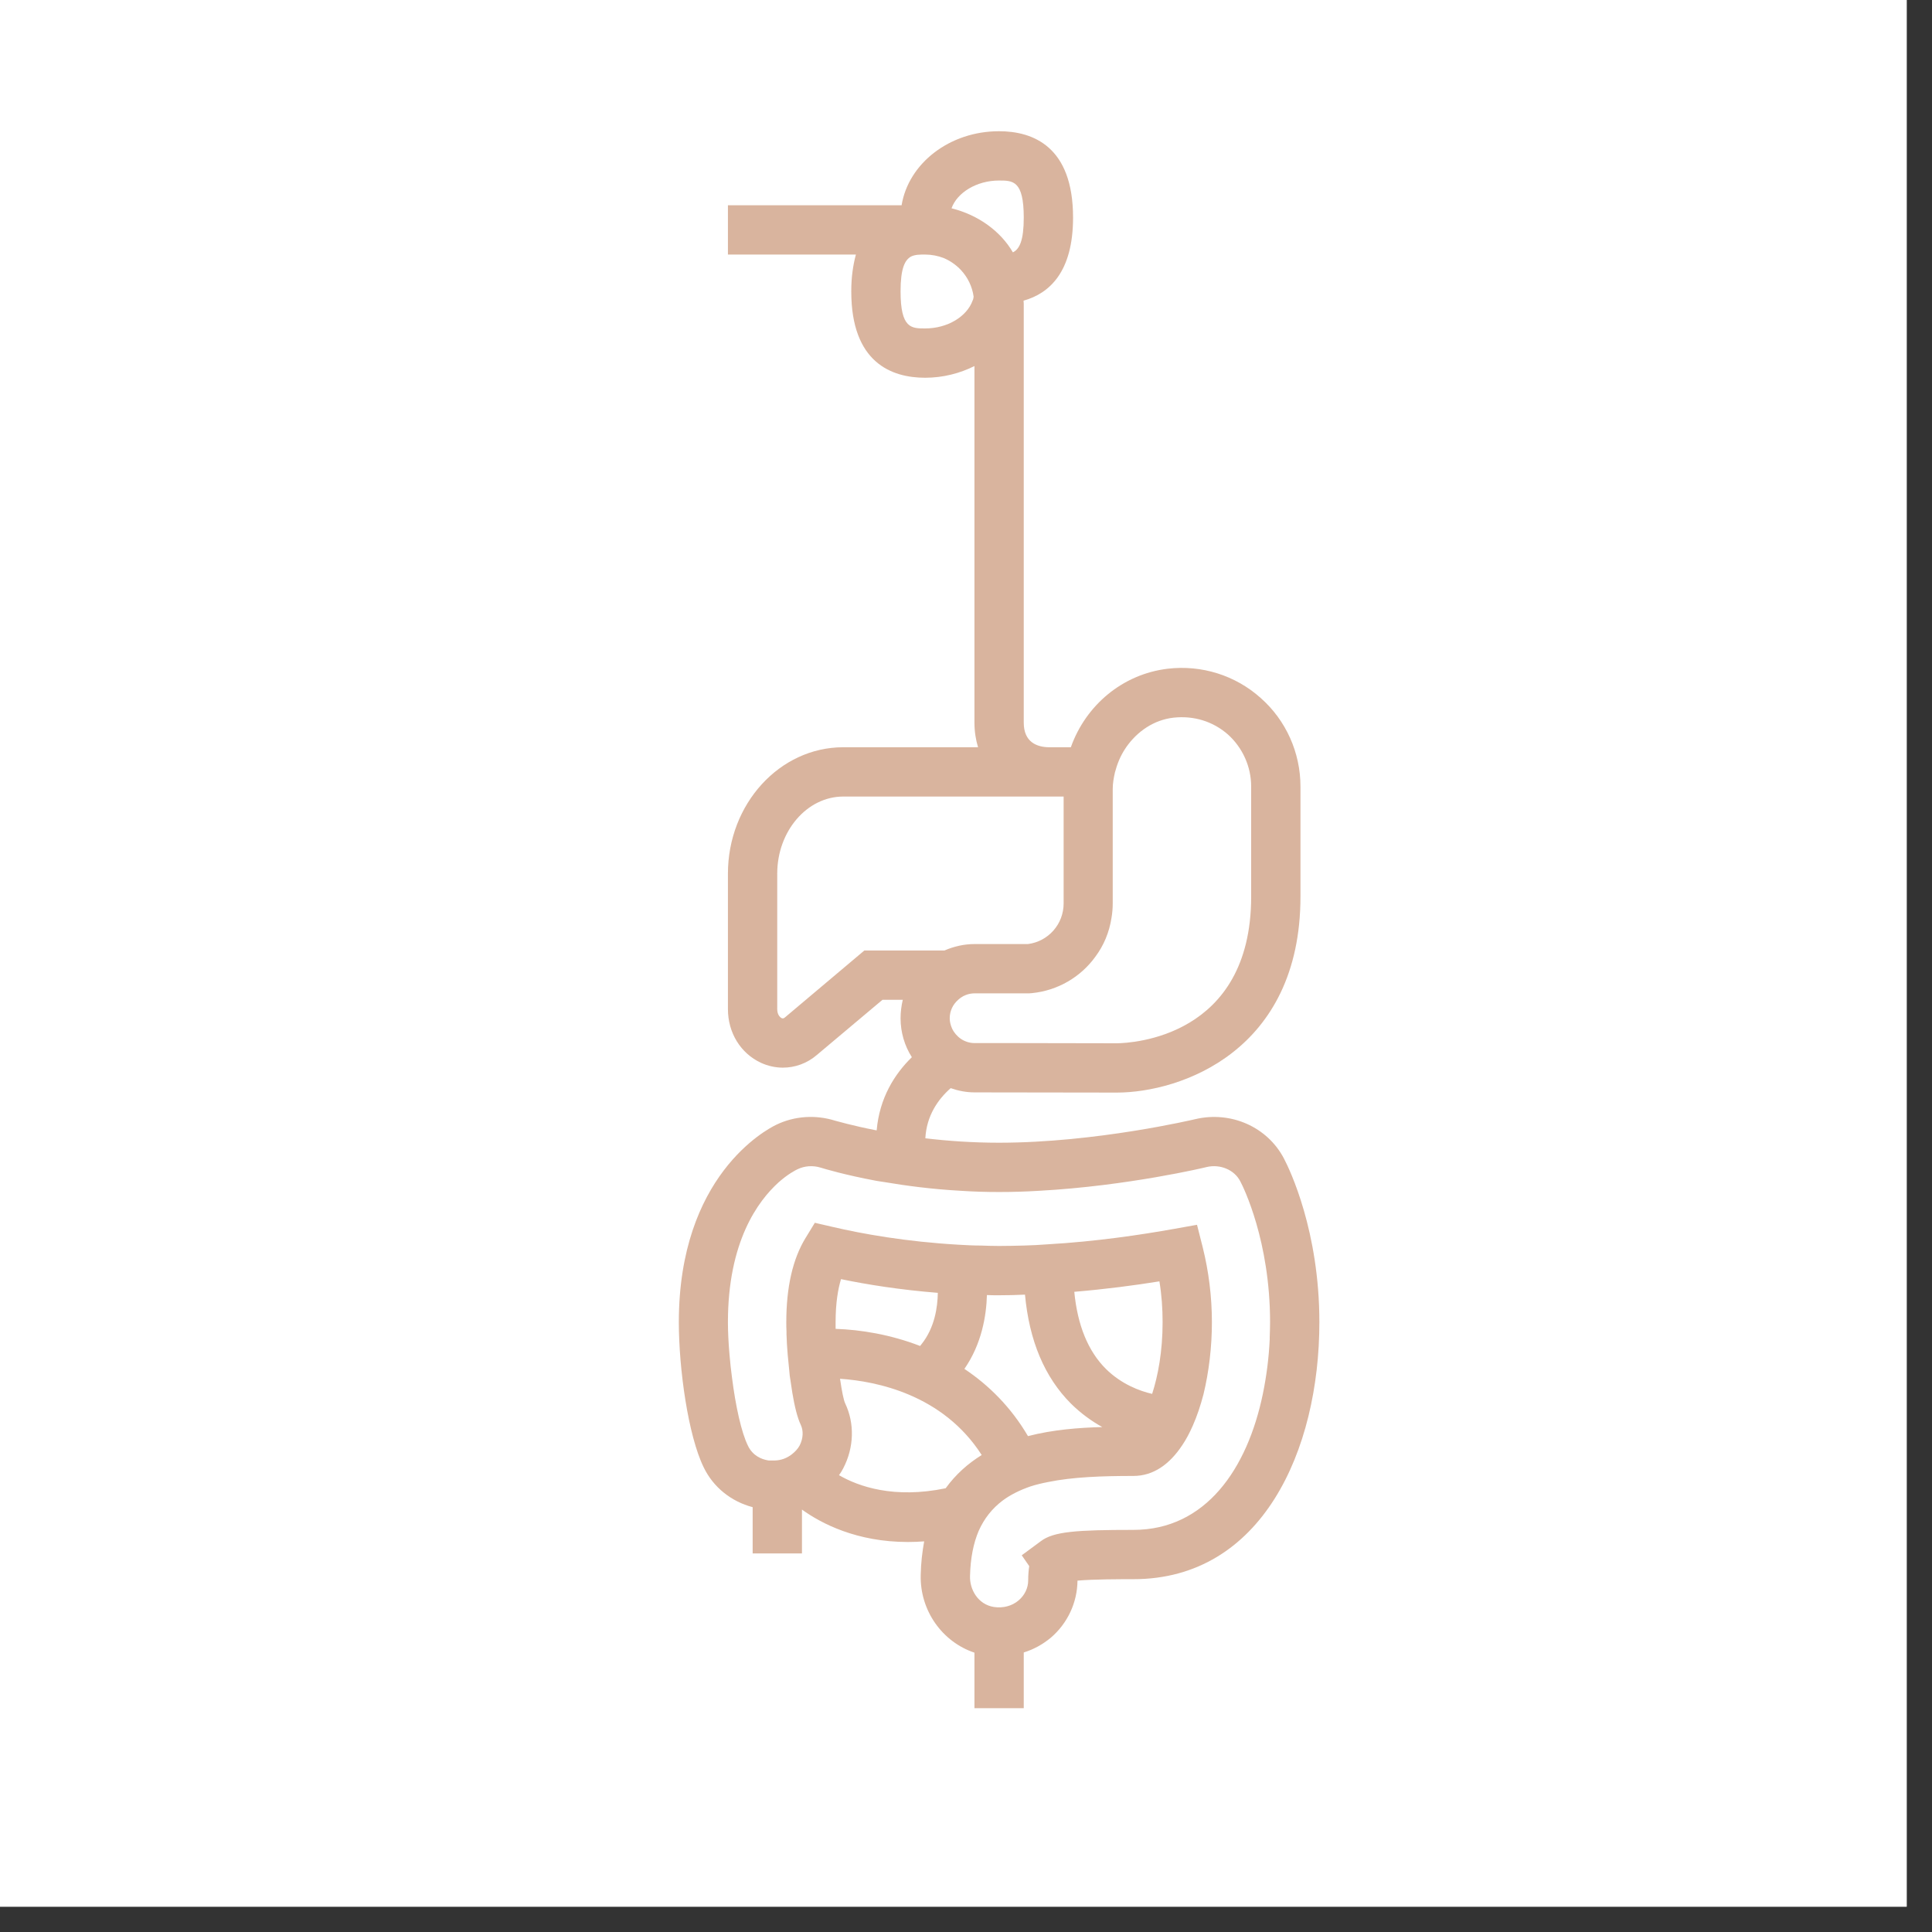
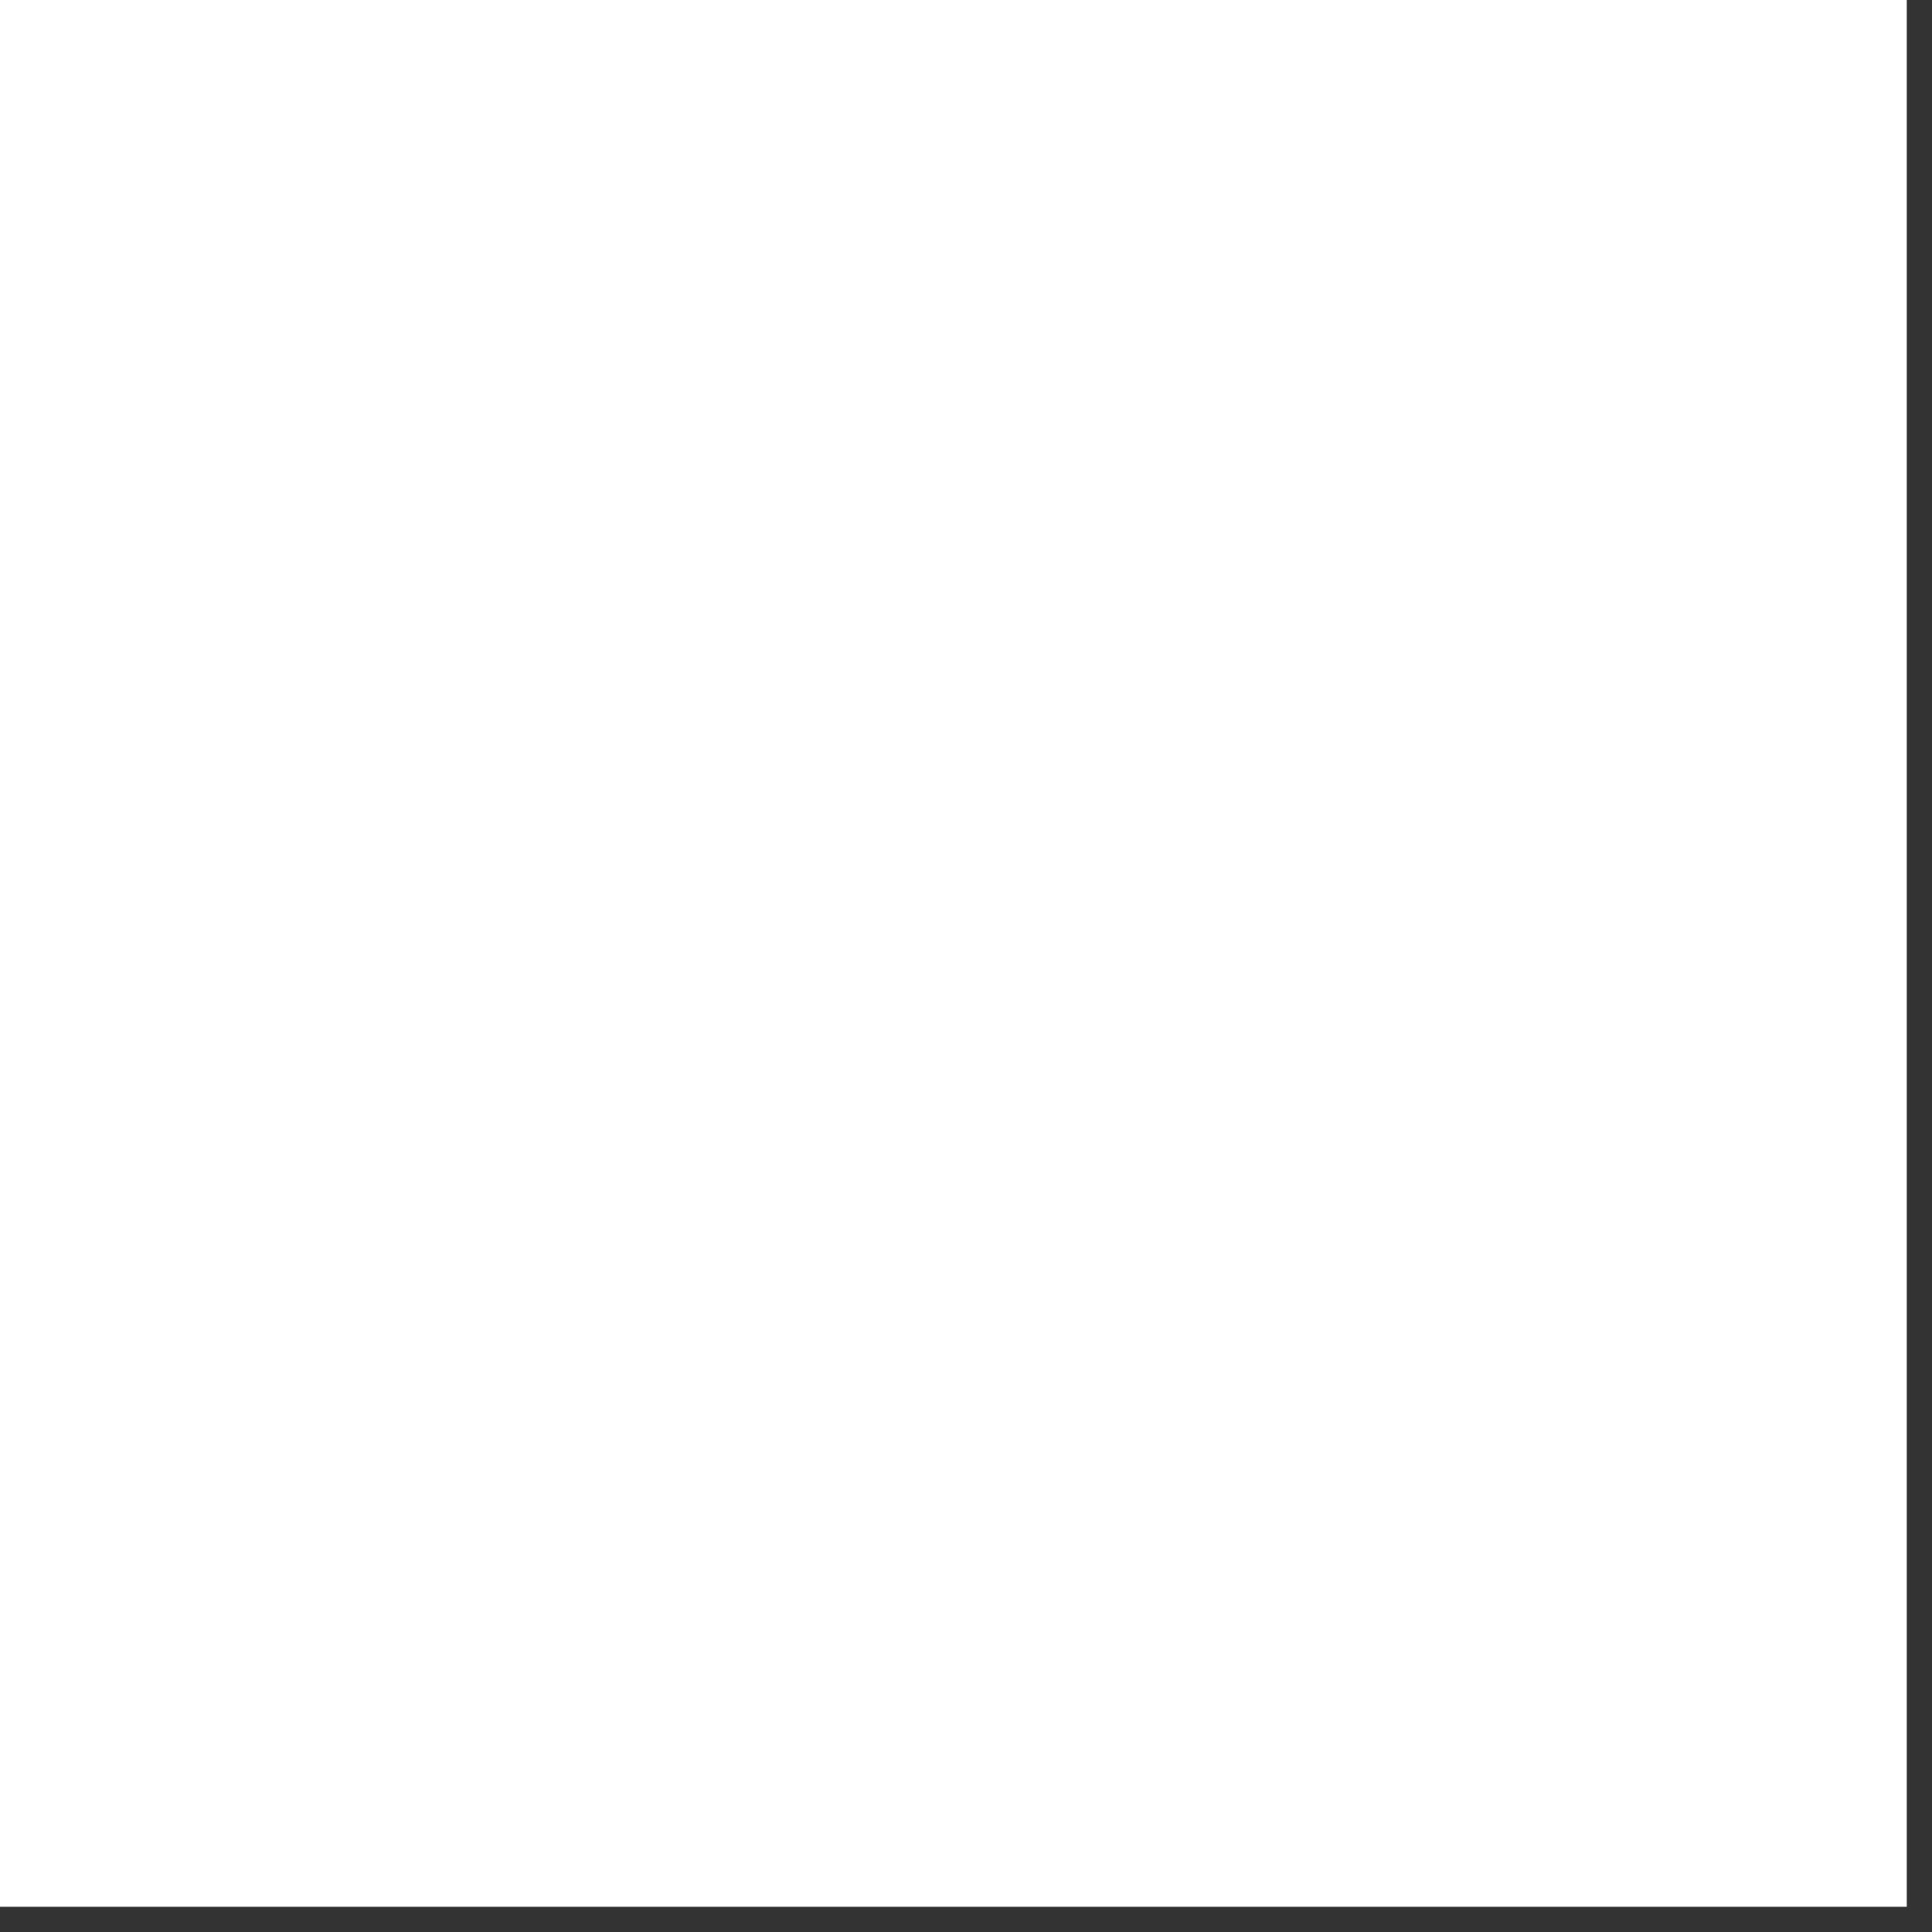
<svg xmlns="http://www.w3.org/2000/svg" version="1.0" preserveAspectRatio="xMidYMid meet" height="50" viewBox="0 0 37.5 37.5" zoomAndPan="magnify" width="50">
  <rect x="0" y="0" width="37.5" height="37.5" fill="#333333" stroke="none" />
  <defs>
    <filter id="612a1dafaf" height="100%" width="100%" y="0%" x="0%">
      <feColorMatrix color-interpolation-filters="sRGB" values="0 0 0 0 1 0 0 0 0 1 0 0 0 0 1 0 0 0 1 0" />
    </filter>
    <clipPath id="ef6819431e">
      <path clip-rule="nonzero" d="M 0 0 L 37.008 0 L 37.008 37.008 L 0 37.008 Z M 0 0" />
    </clipPath>
    <mask id="adda2d27b0">
      <g filter="url(#612a1dafaf)">
-         <rect fill-opacity="0.71" height="45" y="-3.75" fill="#000000" width="45" x="-3.75" />
-       </g>
+         </g>
    </mask>
    <clipPath id="218d16898d">
-       <path clip-rule="nonzero" d="M 0.176 0.547 L 12.609 0.547 L 12.609 31.156 L 0.176 31.156 Z M 0.176 0.547" />
-     </clipPath>
+       </clipPath>
    <clipPath id="3d372489d0">
      <rect height="32" y="0" width="14" x="0" />
    </clipPath>
  </defs>
  <g clip-path="url(#ef6819431e)">
-     <path fill-rule="nonzero" fill-opacity="1" d="M 0 0 L 37.008 0 L 37.008 37.008 L 0 37.008 Z M 0 0" fill="#ffffff" />
+     <path fill-rule="nonzero" fill-opacity="1" d="M 0 0 L 37.008 0 L 37.008 37.008 L 0 37.008 Z " fill="#ffffff" />
    <path fill-rule="nonzero" fill-opacity="1" d="M 0 0 L 37.008 0 L 37.008 37.008 L 0 37.008 Z M 0 0" fill="#ffffff" />
  </g>
  <g mask="url(#adda2d27b0)">
    <g transform="matrix(1, 0, 0, 1, 13, 2)">
      <g clip-path="url(#3d372489d0)">
        <g clip-path="url(#218d16898d)">
          <path fill-rule="nonzero" fill-opacity="1" d="M 11.645 23.961 C 11.645 23.973 11.645 23.984 11.645 23.996 C 11.629 24.355 11.582 24.715 11.512 25.055 C 11.211 26.512 10.402 27.695 9 27.695 C 7.891 27.695 7.449 27.727 7.203 27.914 L 6.832 28.188 L 6.977 28.398 C 6.965 28.48 6.957 28.574 6.957 28.676 C 6.957 28.82 6.891 28.961 6.773 29.062 C 6.645 29.172 6.469 29.219 6.289 29.191 C 5.98 29.141 5.82 28.848 5.828 28.594 C 5.836 28.242 5.895 27.953 5.996 27.715 C 6.105 27.469 6.262 27.277 6.457 27.129 C 6.613 27.012 6.797 26.922 7 26.852 C 7.109 26.816 7.227 26.789 7.344 26.766 C 7.824 26.668 8.387 26.648 9 26.648 C 9.391 26.648 9.703 26.418 9.945 26.055 C 10.023 25.941 10.09 25.812 10.152 25.672 C 10.234 25.488 10.301 25.285 10.359 25.066 C 10.465 24.629 10.523 24.145 10.523 23.664 C 10.523 23.168 10.461 22.676 10.344 22.207 L 10.234 21.773 L 9.793 21.852 C 9.16 21.965 8.281 22.098 7.336 22.152 C 7.18 22.164 7.027 22.172 6.871 22.176 C 6.711 22.18 6.551 22.184 6.391 22.184 C 6.273 22.184 6.152 22.18 6.039 22.176 C 5.891 22.176 5.75 22.168 5.609 22.16 C 4.59 22.102 3.734 21.949 3.152 21.812 L 2.883 21.75 L 2.816 21.734 L 2.637 22.027 C 2.387 22.434 2.262 22.984 2.262 23.664 C 2.262 23.719 2.262 23.785 2.266 23.848 C 2.266 23.867 2.266 23.883 2.266 23.902 C 2.27 24.023 2.277 24.156 2.289 24.293 L 2.32 24.609 C 2.324 24.672 2.332 24.738 2.344 24.801 C 2.355 24.879 2.367 24.961 2.379 25.035 C 2.422 25.293 2.477 25.52 2.543 25.656 C 2.598 25.773 2.59 25.922 2.52 26.059 C 2.484 26.125 2.43 26.18 2.371 26.227 C 2.277 26.301 2.164 26.344 2.043 26.348 L 1.941 26.348 C 1.926 26.348 1.914 26.348 1.898 26.344 C 1.785 26.324 1.613 26.258 1.52 26.066 C 1.391 25.809 1.277 25.289 1.207 24.73 C 1.188 24.586 1.172 24.441 1.16 24.297 C 1.141 24.082 1.129 23.863 1.129 23.664 C 1.129 22.102 1.711 21.312 2.113 20.949 C 2.293 20.789 2.438 20.715 2.48 20.695 C 2.617 20.629 2.777 20.617 2.93 20.664 C 3.008 20.688 3.398 20.805 4 20.918 C 4.055 20.926 4.113 20.938 4.172 20.945 C 4.59 21.016 5.086 21.082 5.645 21.113 C 5.883 21.129 6.133 21.137 6.391 21.137 C 6.652 21.137 6.914 21.129 7.172 21.113 C 8.887 21.02 10.414 20.656 10.422 20.652 C 10.684 20.59 10.961 20.707 11.074 20.93 C 11.137 21.047 11.652 22.094 11.652 23.664 C 11.652 23.762 11.648 23.863 11.645 23.961 Z M 7.852 23.074 C 8.457 23.023 9.023 22.949 9.504 22.871 C 9.547 23.129 9.566 23.395 9.566 23.664 C 9.566 24.23 9.477 24.703 9.363 25.055 C 9.121 25 8.766 24.867 8.465 24.57 C 8.117 24.223 7.914 23.719 7.852 23.074 Z M 8.395 25.699 C 7.941 25.711 7.434 25.75 6.953 25.875 C 6.621 25.309 6.188 24.883 5.719 24.57 C 6.055 24.086 6.145 23.539 6.156 23.137 C 6.234 23.141 6.312 23.141 6.391 23.141 C 6.559 23.141 6.727 23.137 6.895 23.129 C 6.977 24.02 7.273 24.73 7.789 25.246 C 7.984 25.438 8.191 25.586 8.395 25.699 Z M 5.355 26.887 C 4.355 27.094 3.668 26.855 3.285 26.633 C 3.316 26.59 3.344 26.547 3.367 26.5 C 3.578 26.098 3.59 25.629 3.406 25.242 C 3.375 25.18 3.34 25 3.305 24.762 C 4.008 24.809 5.301 25.066 6.055 26.242 C 5.789 26.406 5.551 26.617 5.355 26.887 Z M 3.219 23.664 C 3.219 23.289 3.266 23.02 3.324 22.828 C 3.832 22.934 4.469 23.035 5.203 23.094 C 5.199 23.375 5.141 23.773 4.887 24.09 L 4.859 24.125 C 4.281 23.902 3.703 23.809 3.219 23.793 C 3.219 23.75 3.219 23.707 3.219 23.664 Z M 3.777 16.449 L 2.238 17.746 C 2.211 17.77 2.195 17.77 2.172 17.762 C 2.133 17.742 2.086 17.688 2.086 17.586 L 2.086 14.957 C 2.086 14.133 2.664 13.461 3.367 13.461 L 7.645 13.461 L 7.645 15.535 C 7.645 15.938 7.348 16.273 6.953 16.324 L 5.918 16.324 C 5.707 16.324 5.512 16.371 5.332 16.449 Z M 5.469 2.043 C 5.578 1.738 5.957 1.504 6.391 1.504 C 6.66 1.504 6.871 1.504 6.871 2.223 C 6.871 2.668 6.789 2.836 6.66 2.898 C 6.422 2.488 5.988 2.172 5.469 2.043 Z M 5.879 3.832 C 5.77 4.141 5.395 4.375 4.957 4.375 C 4.691 4.375 4.48 4.375 4.48 3.656 C 4.48 3.211 4.562 3.043 4.688 2.977 C 4.766 2.941 4.855 2.941 4.957 2.941 C 5.082 2.941 5.203 2.965 5.316 3.008 C 5.445 3.062 5.562 3.145 5.656 3.246 C 5.785 3.387 5.871 3.562 5.898 3.758 C 5.895 3.785 5.891 3.809 5.879 3.832 Z M 8.258 16.574 C 8.422 16.355 8.531 16.098 8.574 15.816 C 8.59 15.723 8.598 15.629 8.598 15.535 L 8.598 13.316 C 8.598 13.203 8.617 13.098 8.641 12.992 C 8.684 12.828 8.746 12.676 8.836 12.539 C 8.844 12.527 8.852 12.516 8.859 12.504 C 9.074 12.195 9.398 11.973 9.777 11.93 C 10.168 11.887 10.543 12 10.836 12.258 C 11.121 12.516 11.285 12.883 11.285 13.266 L 11.285 15.402 C 11.285 18.141 8.953 18.246 8.68 18.25 L 6.543 18.246 L 5.918 18.246 C 5.723 18.246 5.559 18.129 5.48 17.965 C 5.453 17.902 5.434 17.836 5.434 17.766 C 5.434 17.621 5.496 17.496 5.598 17.406 C 5.684 17.328 5.793 17.281 5.918 17.281 L 6.977 17.281 L 7.027 17.277 C 7.535 17.227 7.977 16.961 8.258 16.574 Z M 11.922 20.488 C 11.602 19.875 10.895 19.559 10.199 19.723 C 10.18 19.727 8.277 20.18 6.391 20.18 C 5.871 20.18 5.387 20.145 4.961 20.094 C 4.984 19.66 5.203 19.34 5.453 19.121 C 5.598 19.172 5.754 19.203 5.914 19.203 L 8.684 19.207 C 9.914 19.203 12.242 18.406 12.242 15.402 L 12.242 13.266 C 12.242 12.609 11.961 11.98 11.469 11.547 C 10.98 11.109 10.324 10.902 9.664 10.98 C 8.785 11.086 8.074 11.691 7.785 12.504 L 7.355 12.504 C 7.133 12.5 6.871 12.41 6.871 12.027 L 6.871 3.895 C 6.871 3.875 6.867 3.855 6.867 3.836 C 7.371 3.695 7.828 3.277 7.828 2.223 C 7.828 0.84 7.047 0.547 6.391 0.547 C 5.43 0.547 4.633 1.172 4.5 1.984 L 1.129 1.984 L 1.129 2.941 L 3.613 2.941 C 3.559 3.141 3.523 3.371 3.523 3.656 C 3.523 5.039 4.305 5.332 4.957 5.332 C 5.305 5.332 5.633 5.246 5.914 5.105 L 5.914 12.027 C 5.914 12.203 5.941 12.363 5.984 12.504 L 3.367 12.504 C 2.133 12.504 1.129 13.605 1.129 14.957 L 1.129 17.586 C 1.129 18.047 1.375 18.445 1.77 18.629 C 1.906 18.691 2.051 18.723 2.195 18.723 C 2.43 18.723 2.664 18.641 2.855 18.477 L 4.129 17.406 L 4.523 17.406 C 4.496 17.523 4.48 17.641 4.48 17.766 C 4.48 18.039 4.559 18.301 4.699 18.52 C 4.359 18.852 4.07 19.316 4.016 19.941 C 3.535 19.848 3.238 19.758 3.215 19.754 C 2.832 19.633 2.422 19.66 2.066 19.832 C 1.871 19.926 0.176 20.824 0.176 23.664 C 0.176 24.562 0.355 25.863 0.66 26.484 C 0.848 26.871 1.195 27.145 1.609 27.254 L 1.609 28.152 L 2.566 28.152 L 2.566 27.301 C 2.945 27.574 3.633 27.93 4.621 27.93 C 4.723 27.93 4.828 27.926 4.938 27.918 C 4.902 28.117 4.875 28.336 4.871 28.574 C 4.855 29.266 5.293 29.871 5.914 30.078 L 5.914 31.156 L 6.871 31.156 L 6.871 30.074 C 7.062 30.016 7.238 29.918 7.395 29.789 C 7.723 29.508 7.91 29.105 7.914 28.68 C 8.223 28.652 8.746 28.652 9 28.652 C 11.496 28.652 12.609 26.148 12.609 23.664 C 12.609 21.902 12.039 20.711 11.922 20.488" fill="#ca9676" />
        </g>
      </g>
    </g>
  </g>
</svg>